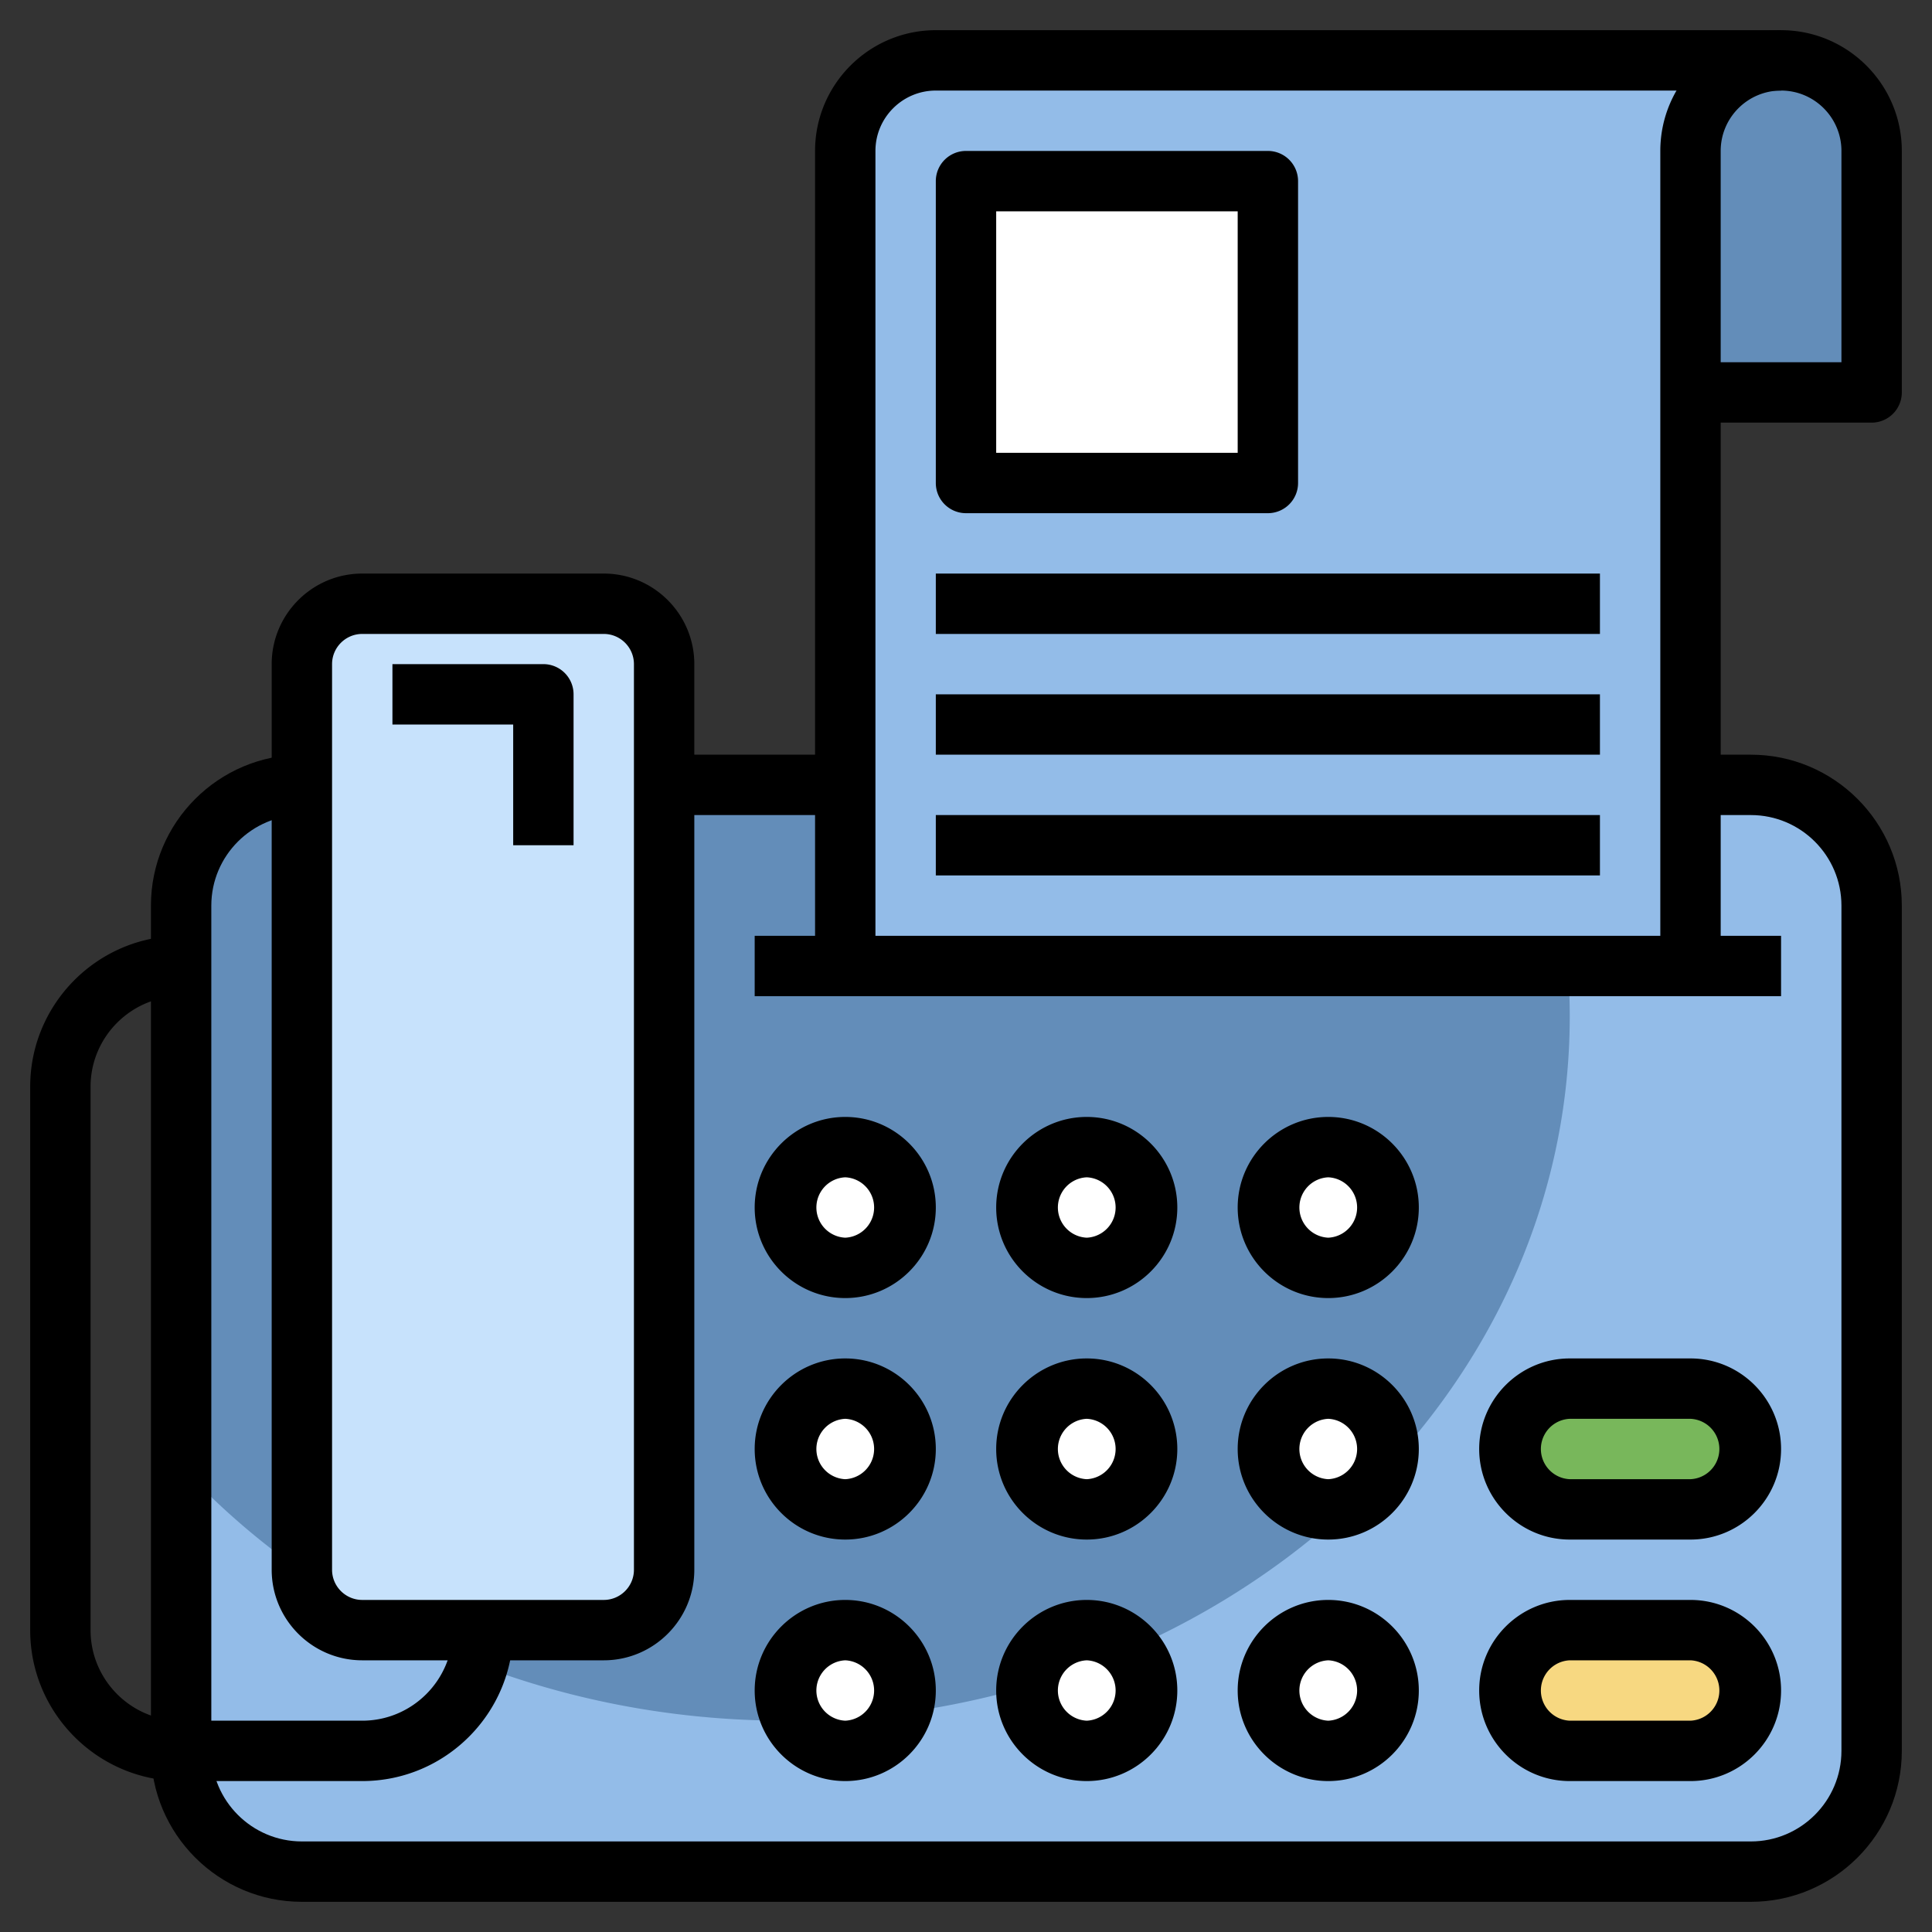
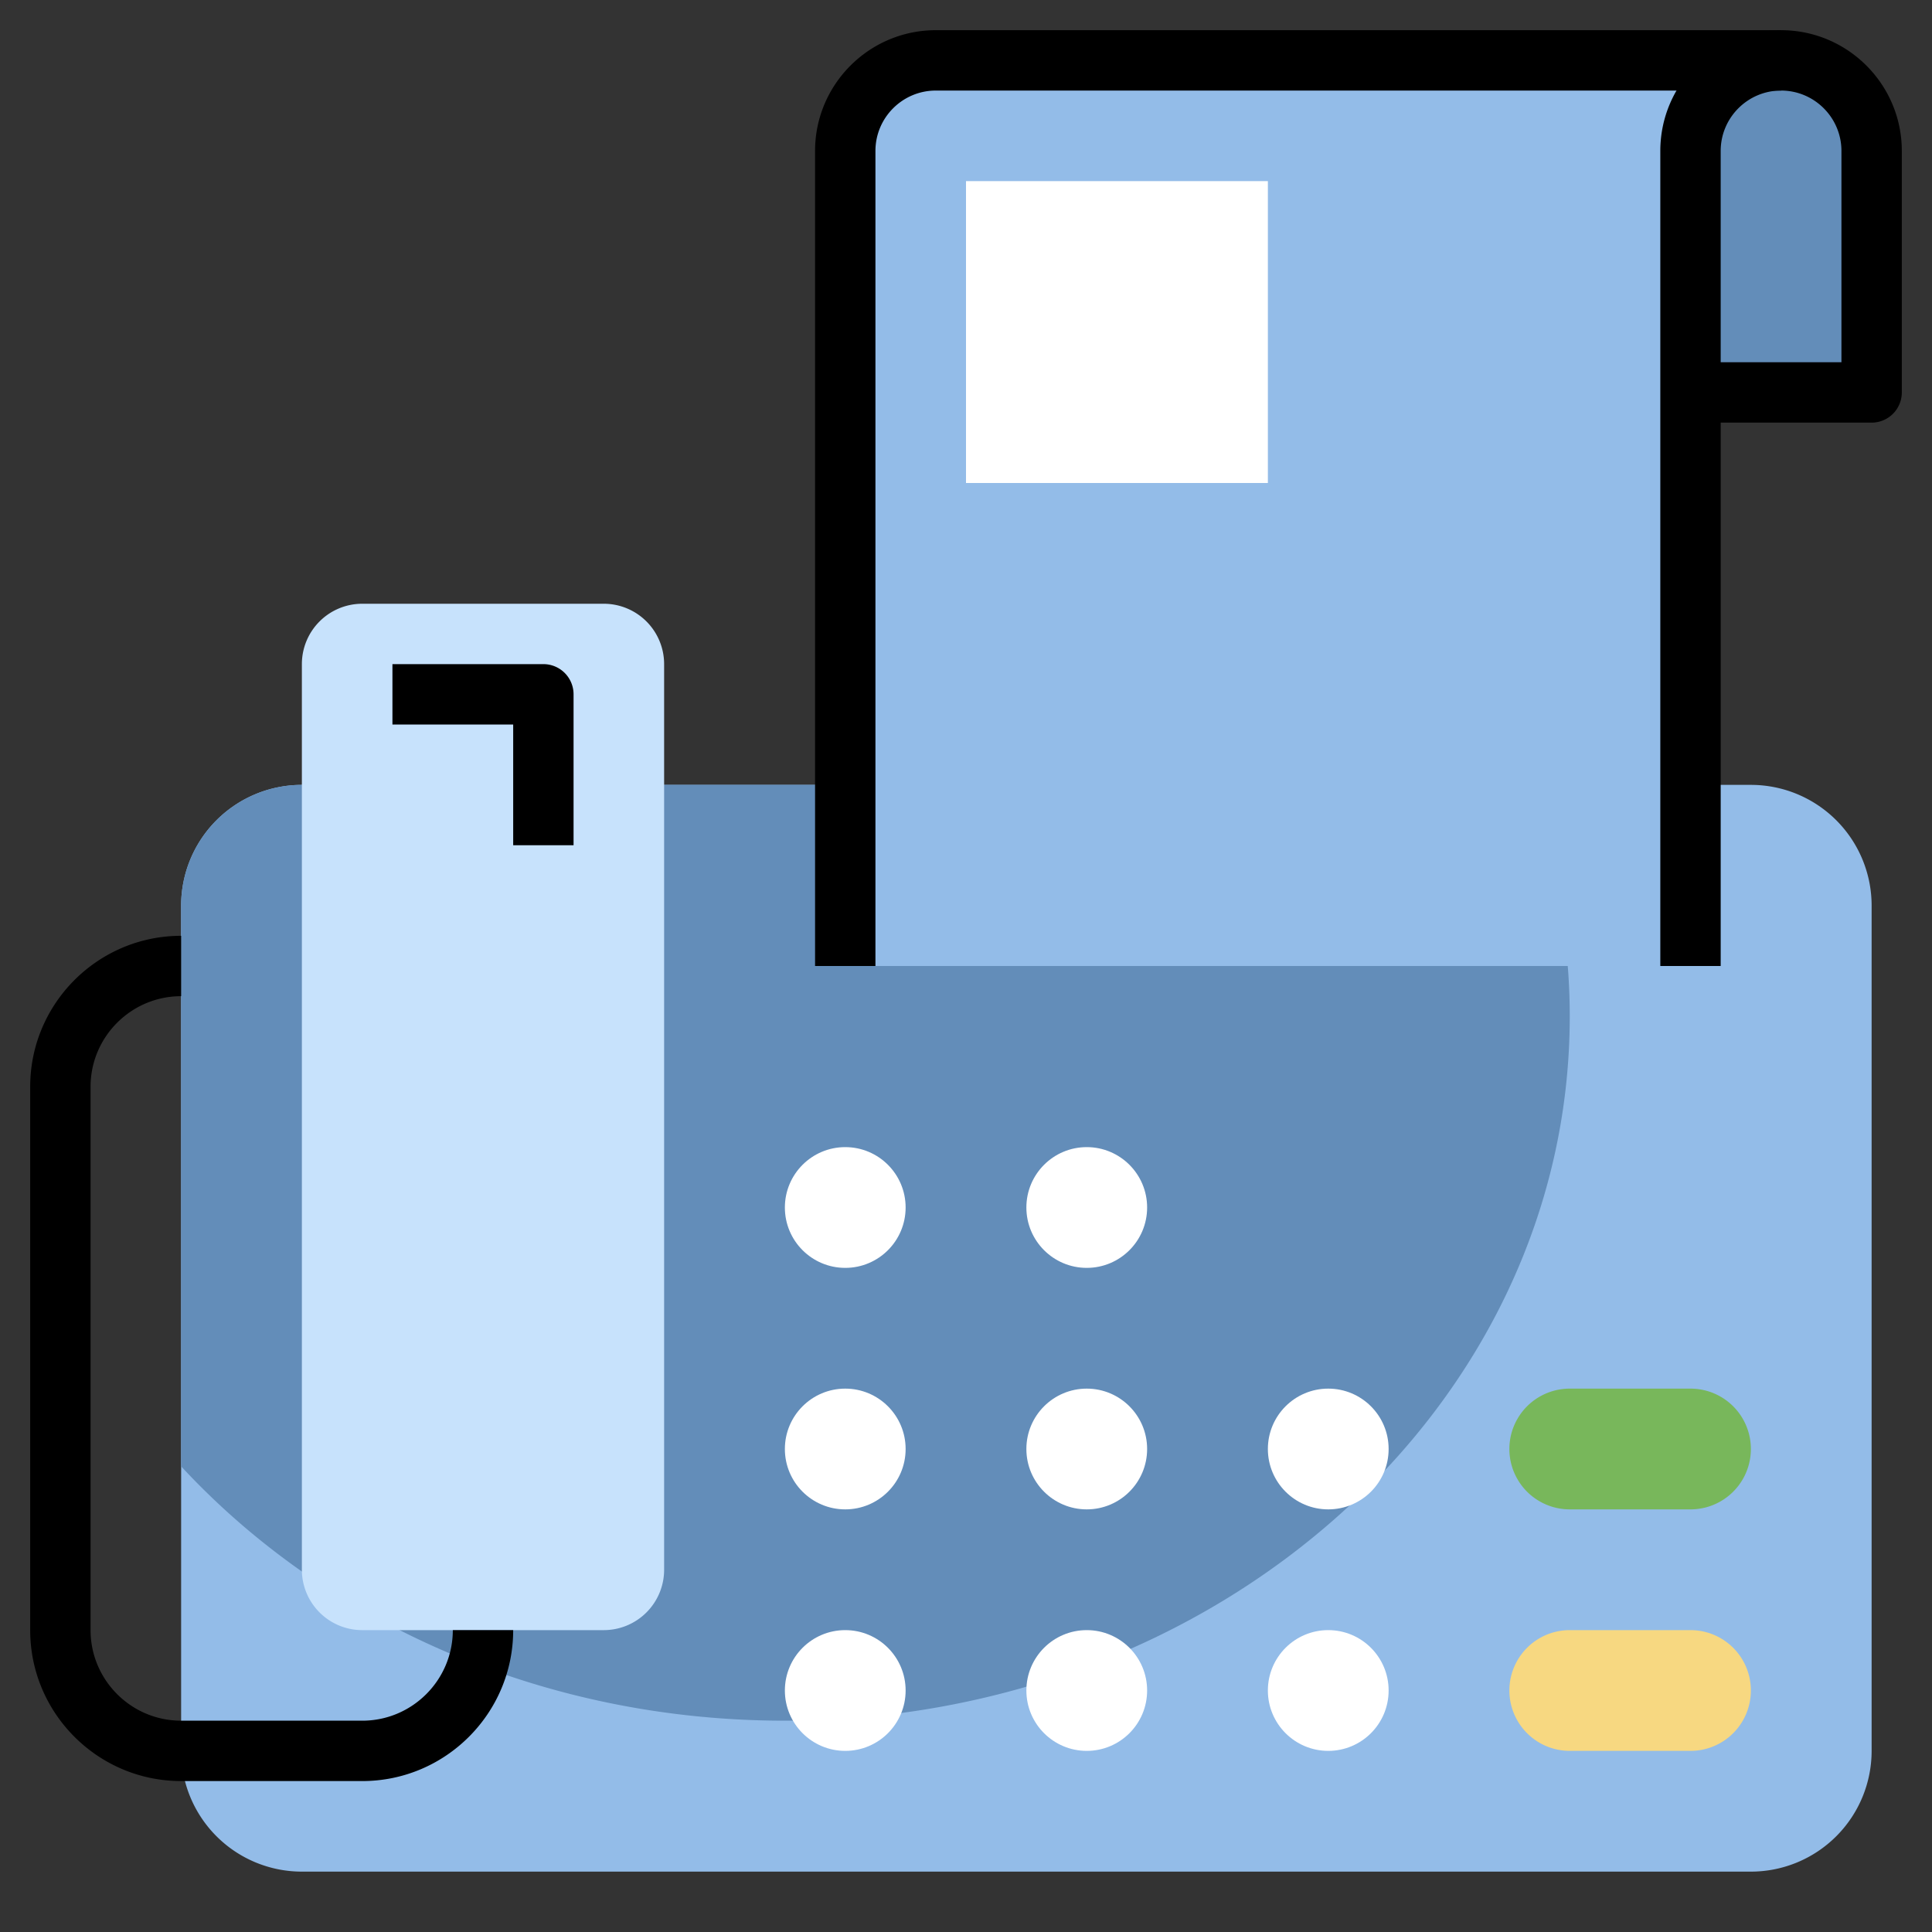
<svg xmlns="http://www.w3.org/2000/svg" version="1.1" width="512" height="512" x="0" y="0" viewBox="0 0 64 64" style="enable-background:new 0 0 512 512" xml:space="preserve" class="">
  <rect x="0" y="0" width="64" height="64" fill="#333333" stroke="none" />
  <g>
    <path fill="#93BCE8" d="M10 26a4 4 0 0 0-4 4v28a4 4 0 0 0 4 4h48a4 4 0 0 0 4-4V30a4 4 0 0 0-4-4h-4" opacity="1" data-original="#2b74ca" />
    <path fill="#638DB9" d="M6 48.574C10.769 53.721 17.957 57 26 57c14.359 0 26-10.447 26-23.334 0-2.686-.512-5.264-1.443-7.666H10a4 4 0 0 0-4 4z" opacity="1" data-original="#3d98f7" class="" />
-     <path fill="#638DB9" d="M56 5a3 3 0 1 1 6 0v8h-6z" opacity="1" data-original="#f5b953" class="" />
+     <path fill="#638DB9" d="M56 5a3 3 0 1 1 6 0v8h-6" opacity="1" data-original="#f5b953" class="" />
    <path fill="#93BCE8" d="M56 32V5a3 3 0 0 1 3-3H31a3 3 0 0 0-3 3v27" opacity="1" data-original="#f9d18b" class="" />
    <path fill="#FFFFFF" d="M32 6h10v10H32z" opacity="1" data-original="#ffffff" />
    <path fill="#C7E2FC" d="M20 20h-8a2 2 0 0 0-2 2v30a2 2 0 0 0 2 2h8a2 2 0 0 0 2-2V22a2 2 0 0 0-2-2z" opacity="1" data-original="#c7e2fc" class="" />
    <path fill="#F7D881" d="M56 54h-4a2 2 0 1 0 0 4h4a2 2 0 1 0 0-4z" opacity="1" data-original="#f7d881" class="" />
    <path fill="#78B75B" d="M56 46h-4a2 2 0 1 0 0 4h4a2 2 0 1 0 0-4z" opacity="1" data-original="#78b75b" class="" />
    <g fill="#FFFFFF">
      <circle cx="28" cy="40" r="2" fill="#FFFFFF" opacity="1" data-original="#ffffff" />
      <circle cx="36" cy="40" r="2" fill="#FFFFFF" opacity="1" data-original="#ffffff" />
-       <circle cx="44" cy="40" r="2" fill="#FFFFFF" opacity="1" data-original="#ffffff" />
      <circle cx="28" cy="48" r="2" fill="#FFFFFF" opacity="1" data-original="#ffffff" />
      <circle cx="36" cy="48" r="2" fill="#FFFFFF" opacity="1" data-original="#ffffff" />
      <circle cx="44" cy="48" r="2" fill="#FFFFFF" opacity="1" data-original="#ffffff" />
      <circle cx="28" cy="56" r="2" fill="#FFFFFF" opacity="1" data-original="#ffffff" />
      <circle cx="36" cy="56" r="2" fill="#FFFFFF" opacity="1" data-original="#ffffff" />
      <circle cx="44" cy="56" r="2" fill="#FFFFFF" opacity="1" data-original="#ffffff" />
    </g>
-     <path d="M58 63H10c-2.757 0-5-2.243-5-5V30c0-2.757 2.243-5 5-5v2c-1.654 0-3 1.346-3 3v28c0 1.654 1.346 3 3 3h48c1.654 0 3-1.346 3-3V30c0-1.654-1.346-3-3-3h-2v-2h2c2.757 0 5 2.243 5 5v28c0 2.757-2.243 5-5 5z" fill="#000000" opacity="1" data-original="#000000" class="" />
-     <path d="M20 55h-8c-1.654 0-3-1.346-3-3V22c0-1.654 1.346-3 3-3h8c1.654 0 3 1.346 3 3v30c0 1.654-1.346 3-3 3zm-8-34c-.551 0-1 .448-1 1v30c0 .552.449 1 1 1h8c.551 0 1-.448 1-1V22c0-.552-.449-1-1-1zM28 43c-1.654 0-3-1.346-3-3s1.346-3 3-3 3 1.346 3 3-1.346 3-3 3zm0-4a1.001 1.001 0 0 0 0 2 1.001 1.001 0 0 0 0-2zM36 43c-1.654 0-3-1.346-3-3s1.346-3 3-3 3 1.346 3 3-1.346 3-3 3zm0-4a1.001 1.001 0 0 0 0 2 1.001 1.001 0 0 0 0-2zM44 43c-1.654 0-3-1.346-3-3s1.346-3 3-3 3 1.346 3 3-1.346 3-3 3zm0-4a1.001 1.001 0 0 0 0 2 1.001 1.001 0 0 0 0-2zM28 51c-1.654 0-3-1.346-3-3s1.346-3 3-3 3 1.346 3 3-1.346 3-3 3zm0-4a1.001 1.001 0 0 0 0 2 1.001 1.001 0 0 0 0-2zM36 51c-1.654 0-3-1.346-3-3s1.346-3 3-3 3 1.346 3 3-1.346 3-3 3zm0-4a1.001 1.001 0 0 0 0 2 1.001 1.001 0 0 0 0-2zM44 51c-1.654 0-3-1.346-3-3s1.346-3 3-3 3 1.346 3 3-1.346 3-3 3zm0-4a1.001 1.001 0 0 0 0 2 1.001 1.001 0 0 0 0-2zM28 59c-1.654 0-3-1.346-3-3s1.346-3 3-3 3 1.346 3 3-1.346 3-3 3zm0-4a1.001 1.001 0 0 0 0 2 1.001 1.001 0 0 0 0-2zM36 59c-1.654 0-3-1.346-3-3s1.346-3 3-3 3 1.346 3 3-1.346 3-3 3zm0-4a1.001 1.001 0 0 0 0 2 1.001 1.001 0 0 0 0-2zM44 59c-1.654 0-3-1.346-3-3s1.346-3 3-3 3 1.346 3 3-1.346 3-3 3zm0-4a1.001 1.001 0 0 0 0 2 1.001 1.001 0 0 0 0-2zM56 59h-4c-1.654 0-3-1.346-3-3s1.346-3 3-3h4c1.654 0 3 1.346 3 3s-1.346 3-3 3zm-4-4a1.001 1.001 0 0 0 0 2h4a1.001 1.001 0 0 0 0-2zM56 51h-4c-1.654 0-3-1.346-3-3s1.346-3 3-3h4c1.654 0 3 1.346 3 3s-1.346 3-3 3zm-4-4a1.001 1.001 0 0 0 0 2h4a1.001 1.001 0 0 0 0-2z" fill="#000000" opacity="1" data-original="#000000" class="" />
    <path d="M12 59H6c-2.757 0-5-2.243-5-5V36c0-2.757 2.243-5 5-5v2c-1.654 0-3 1.346-3 3v18c0 1.654 1.346 3 3 3h6c1.654 0 3-1.346 3-3h2c0 2.757-2.243 5-5 5zM19 28h-2v-4h-4v-2h5a1 1 0 0 1 1 1zM29 32h-2V5c0-2.206 1.794-4 4-4h28v2H31c-1.103 0-2 .897-2 2z" fill="#000000" opacity="1" data-original="#000000" class="" />
    <path d="M57 32h-2V5c0-2.206 1.794-4 4-4s4 1.794 4 4v8a1 1 0 0 1-1 1h-5zm0-20h4V5c0-1.103-.897-2-2-2s-2 .897-2 2z" fill="#000000" opacity="1" data-original="#000000" class="" />
-     <path d="M25 31h34v2H25zM22 25h6v2h-6zM31 27h22v2H31zM31 23h22v2H31zM31 19h22v2H31zM42 17H32a1 1 0 0 1-1-1V6a1 1 0 0 1 1-1h10a1 1 0 0 1 1 1v10a1 1 0 0 1-1 1zm-9-2h8V7h-8z" fill="#000000" opacity="1" data-original="#000000" class="" />
  </g>
</svg>